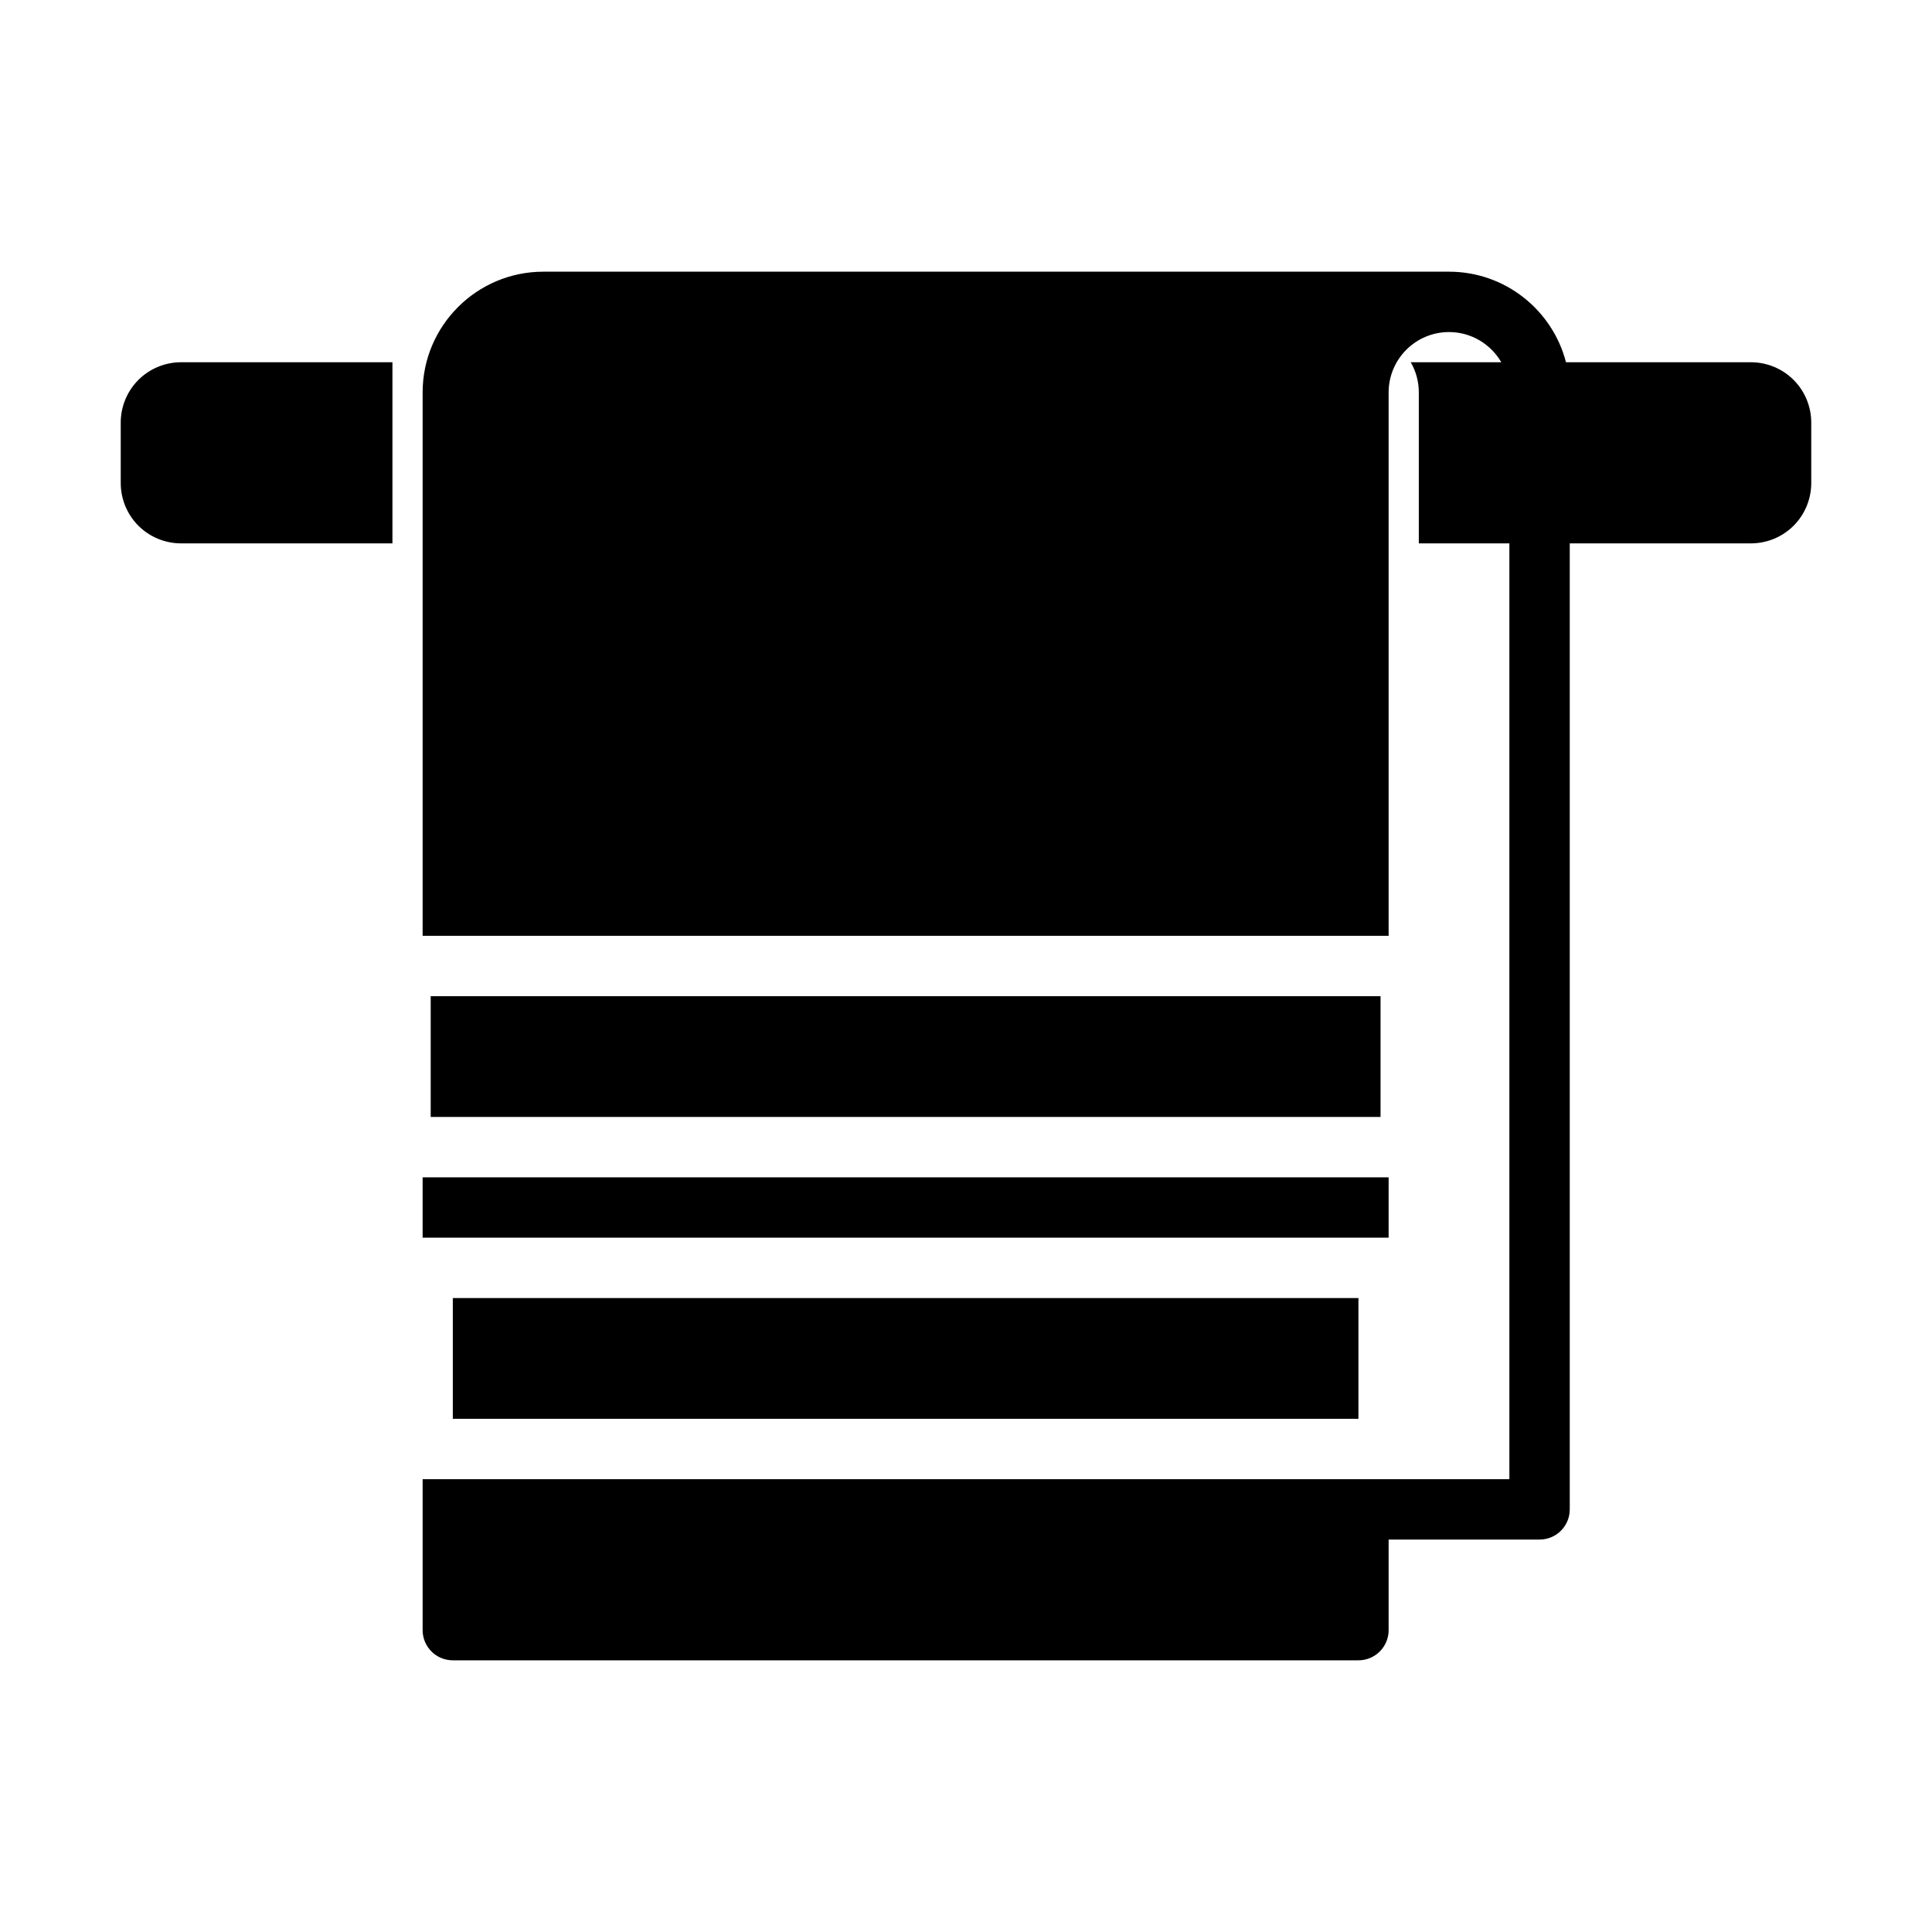
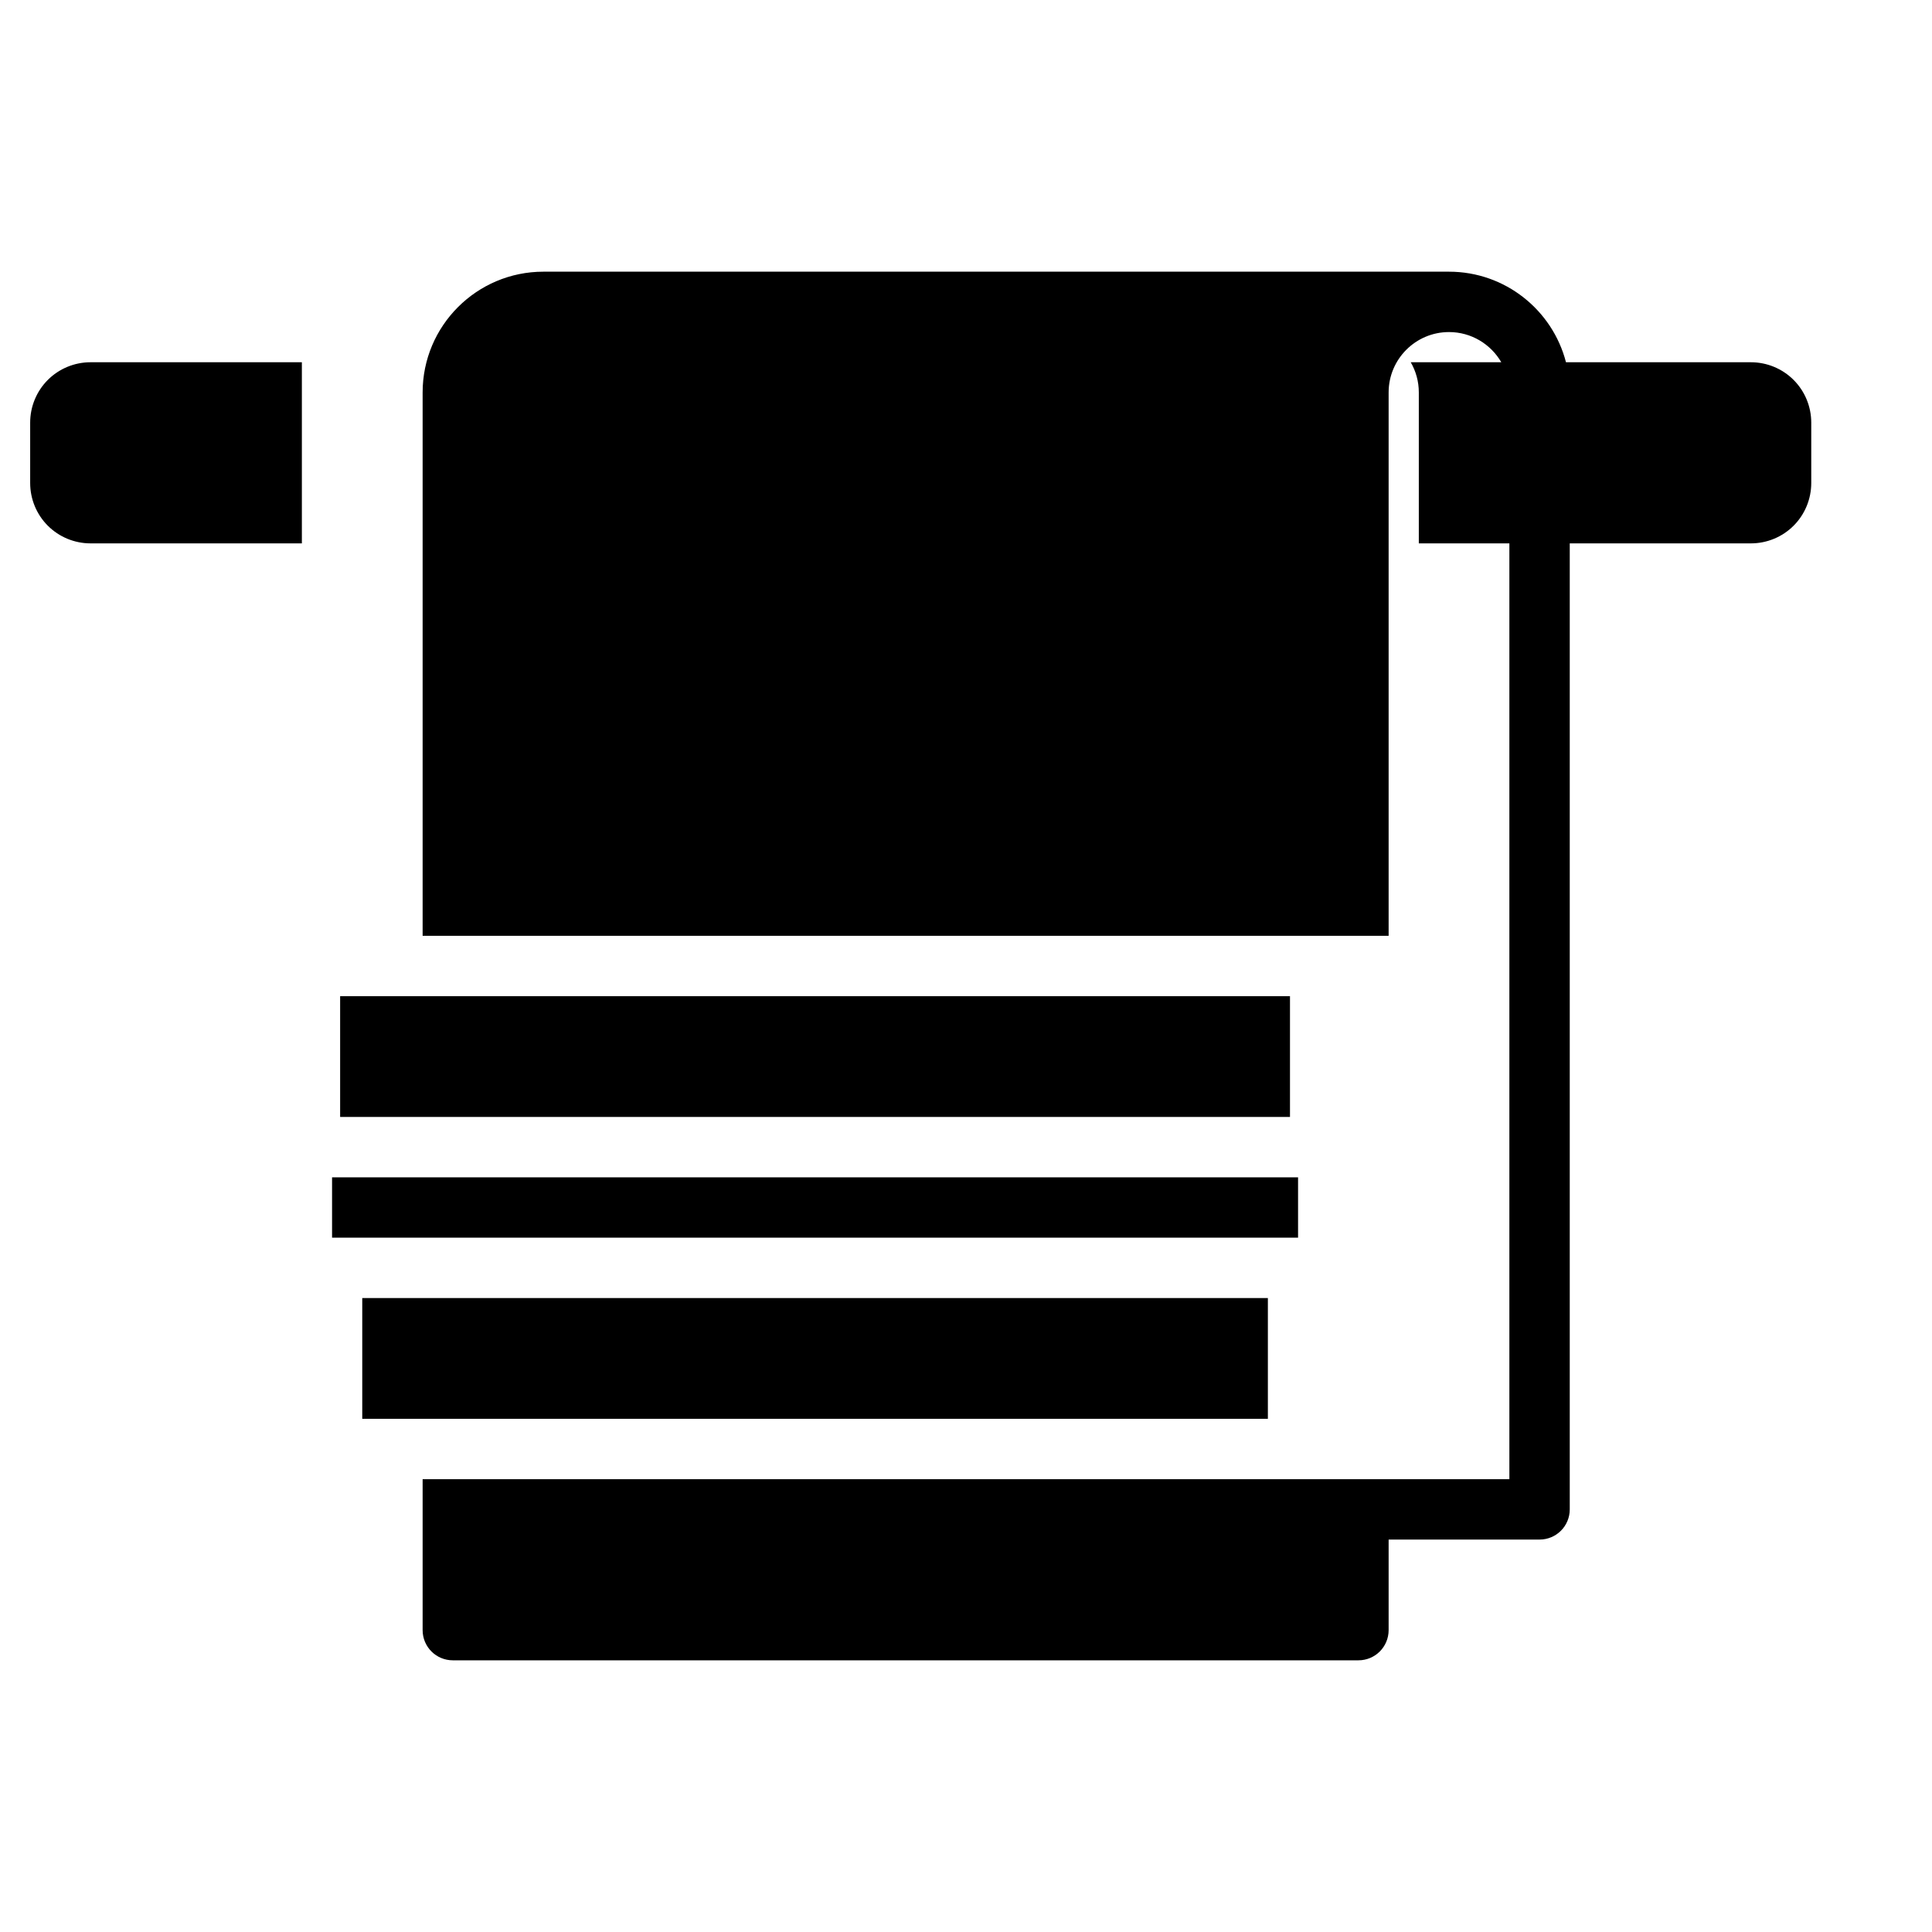
<svg xmlns="http://www.w3.org/2000/svg" width="512pt" height="512pt" version="1.1" viewBox="0 0 512 512">
-   <path d="m397.86 96c-2.781-4.781-7.941-8-13.859-8-8.84 0-16 7.18-16 16v144h-256v-144c0-17.66 14.34-32 32-32h240c14.898 0 27.441 10.199 31 24h49c4.238 0 8.32 1.68 11.32 4.68s4.68 7.078 4.68 11.32v16c0 4.238-1.68 8.32-4.68 11.32s-7.078 4.68-11.32 4.68h-48v256c0 4.422-3.578 8-8 8h-40v24c0 4.422-3.578 8-8 8h-240c-4.422 0-8-3.578-8-8v-40h288v-248h-24v-40c0-2.922-0.781-5.641-2.141-8zm-285.86 232v-16h256v16zm248 16v32h-240v-32zm5.859-80v32h-251.72v-32zm-261.86-120h-56.004c-4.238 0-8.32-1.68-11.32-4.68s-4.68-7.078-4.68-11.32v-16c0-4.238 1.68-8.32 4.68-11.32s7.078-4.68 11.32-4.68h56.004z" fill-rule="evenodd" />
+   <path d="m397.86 96c-2.781-4.781-7.941-8-13.859-8-8.84 0-16 7.18-16 16v144h-256v-144c0-17.66 14.34-32 32-32h240c14.898 0 27.441 10.199 31 24h49c4.238 0 8.32 1.68 11.32 4.68s4.68 7.078 4.68 11.32v16c0 4.238-1.68 8.32-4.68 11.32s-7.078 4.68-11.32 4.68h-48v256c0 4.422-3.578 8-8 8h-40v24c0 4.422-3.578 8-8 8h-240c-4.422 0-8-3.578-8-8v-40h288v-248h-24v-40c0-2.922-0.781-5.641-2.141-8m-285.86 232v-16h256v16zm248 16v32h-240v-32zm5.859-80v32h-251.72v-32zm-261.86-120h-56.004c-4.238 0-8.32-1.68-11.32-4.68s-4.68-7.078-4.68-11.32v-16c0-4.238 1.68-8.32 4.68-11.32s7.078-4.68 11.32-4.68h56.004z" fill-rule="evenodd" />
</svg>